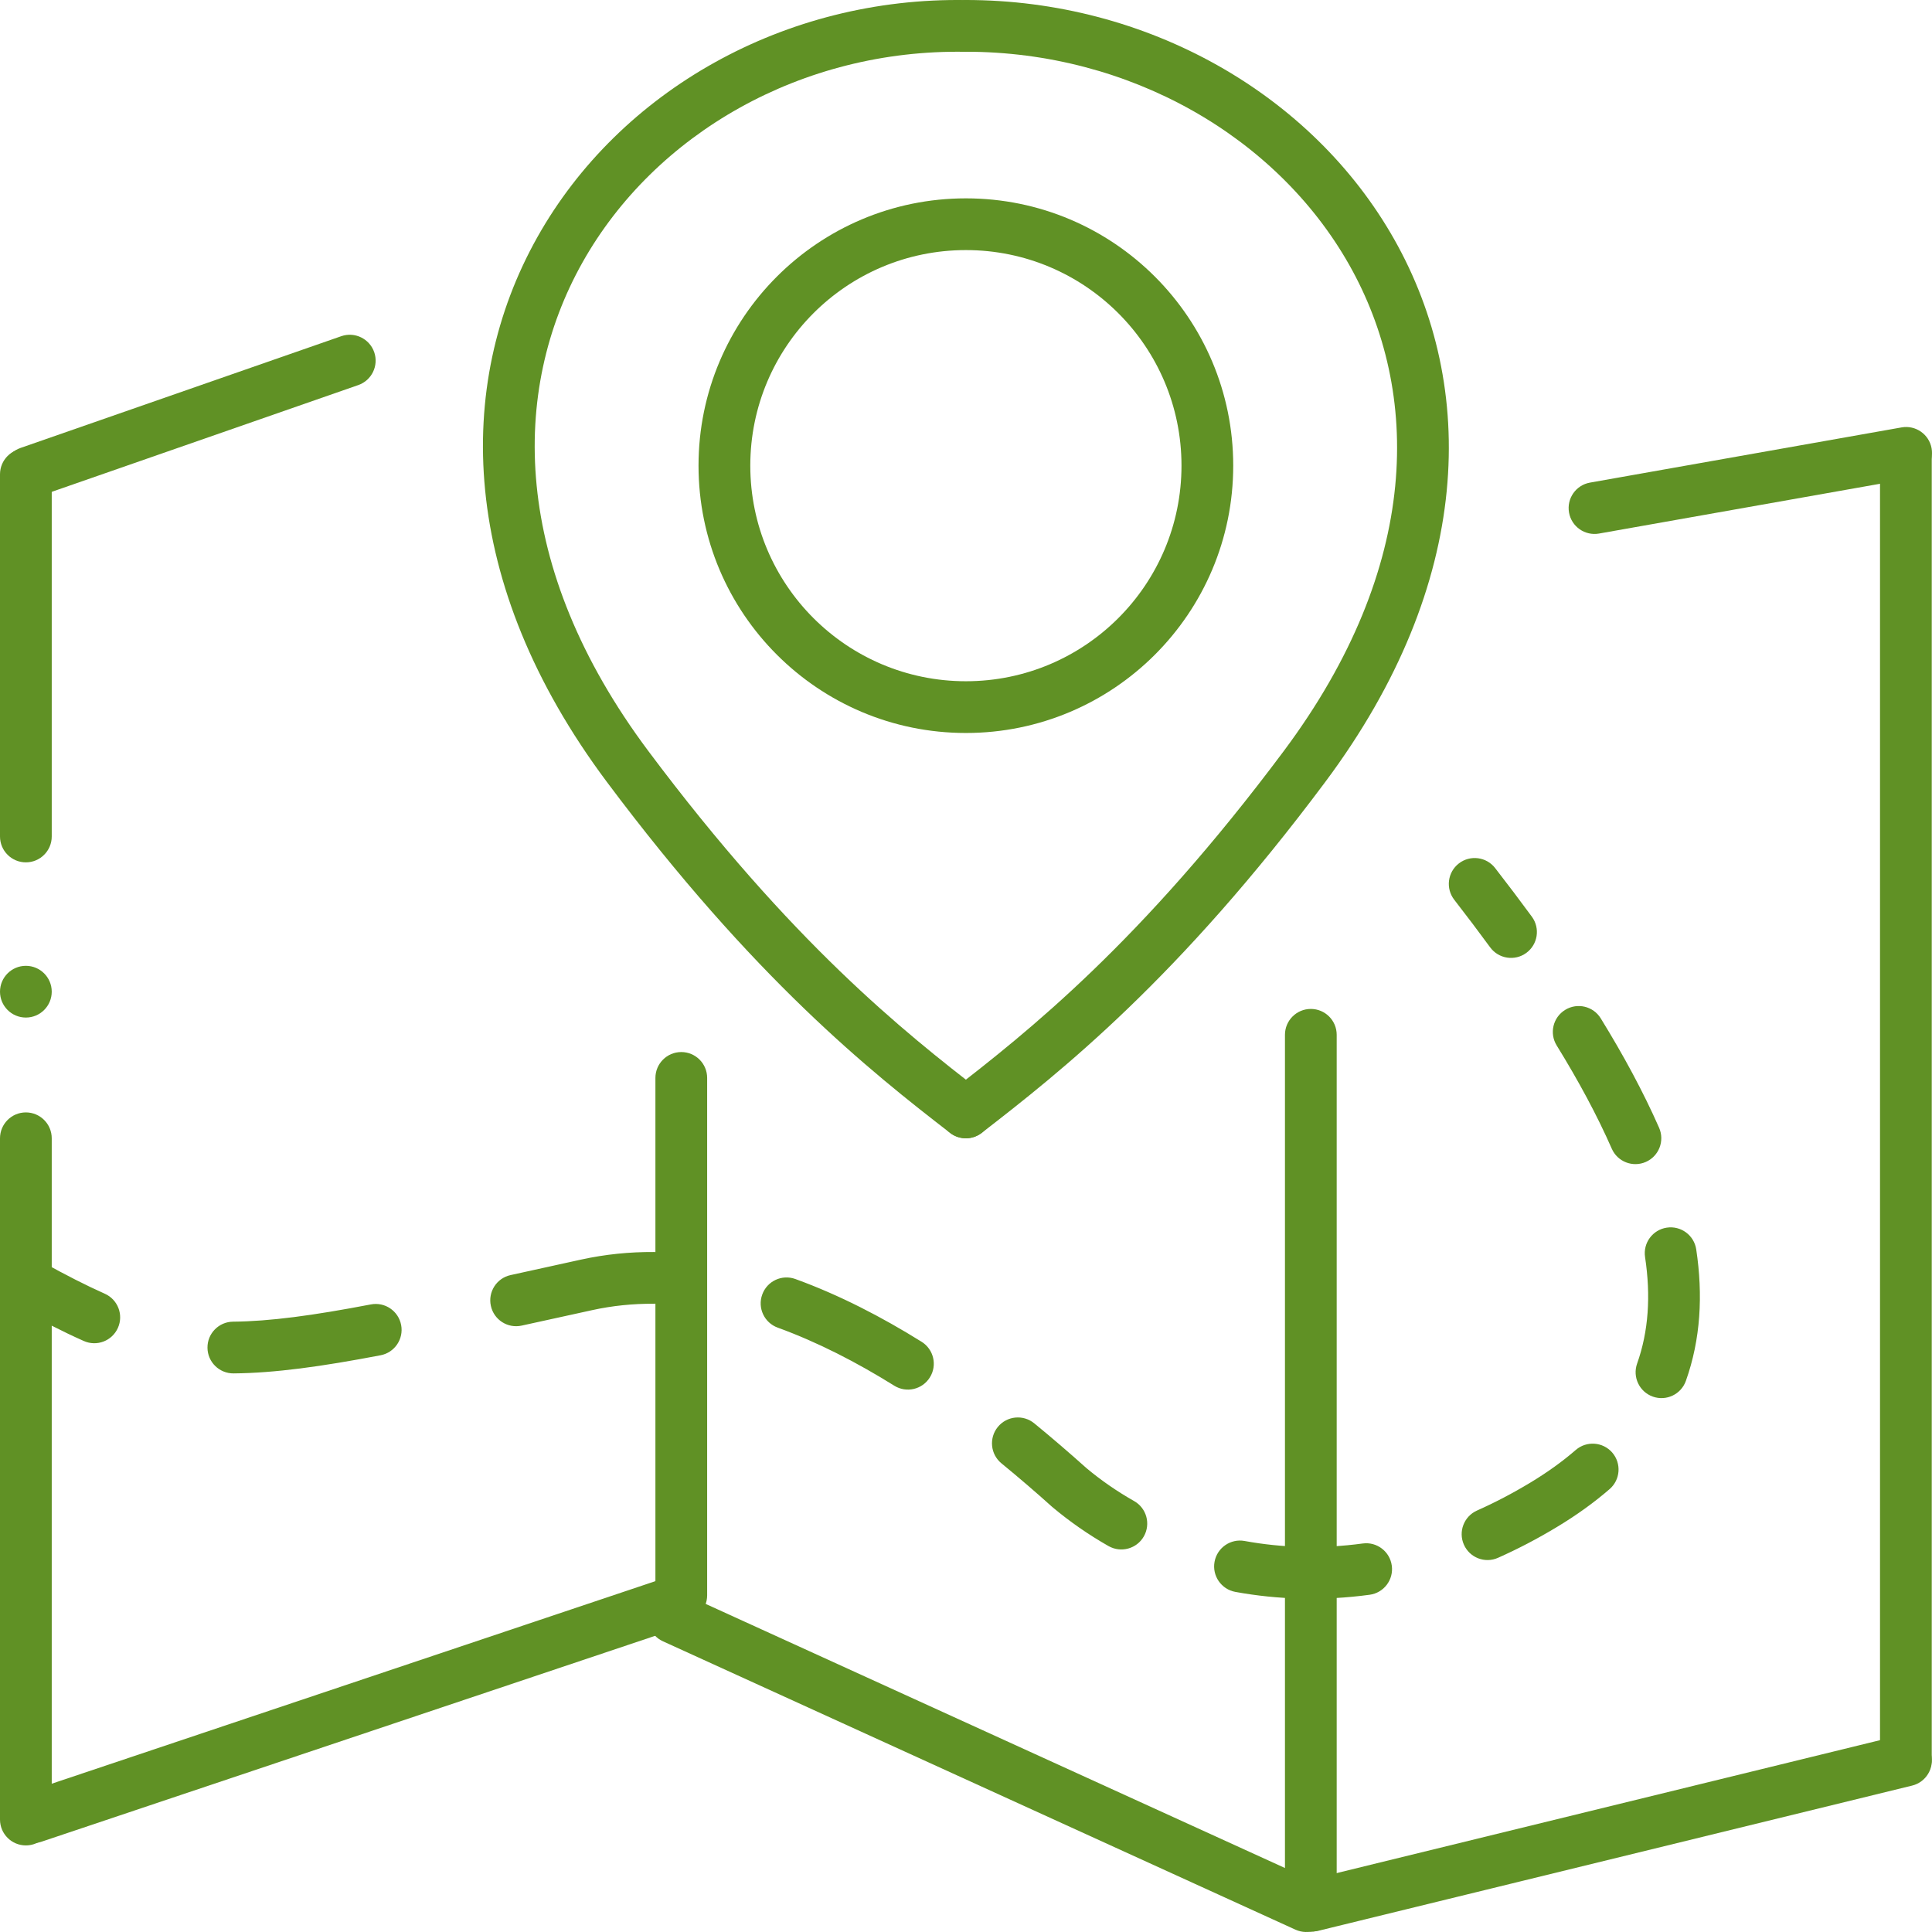
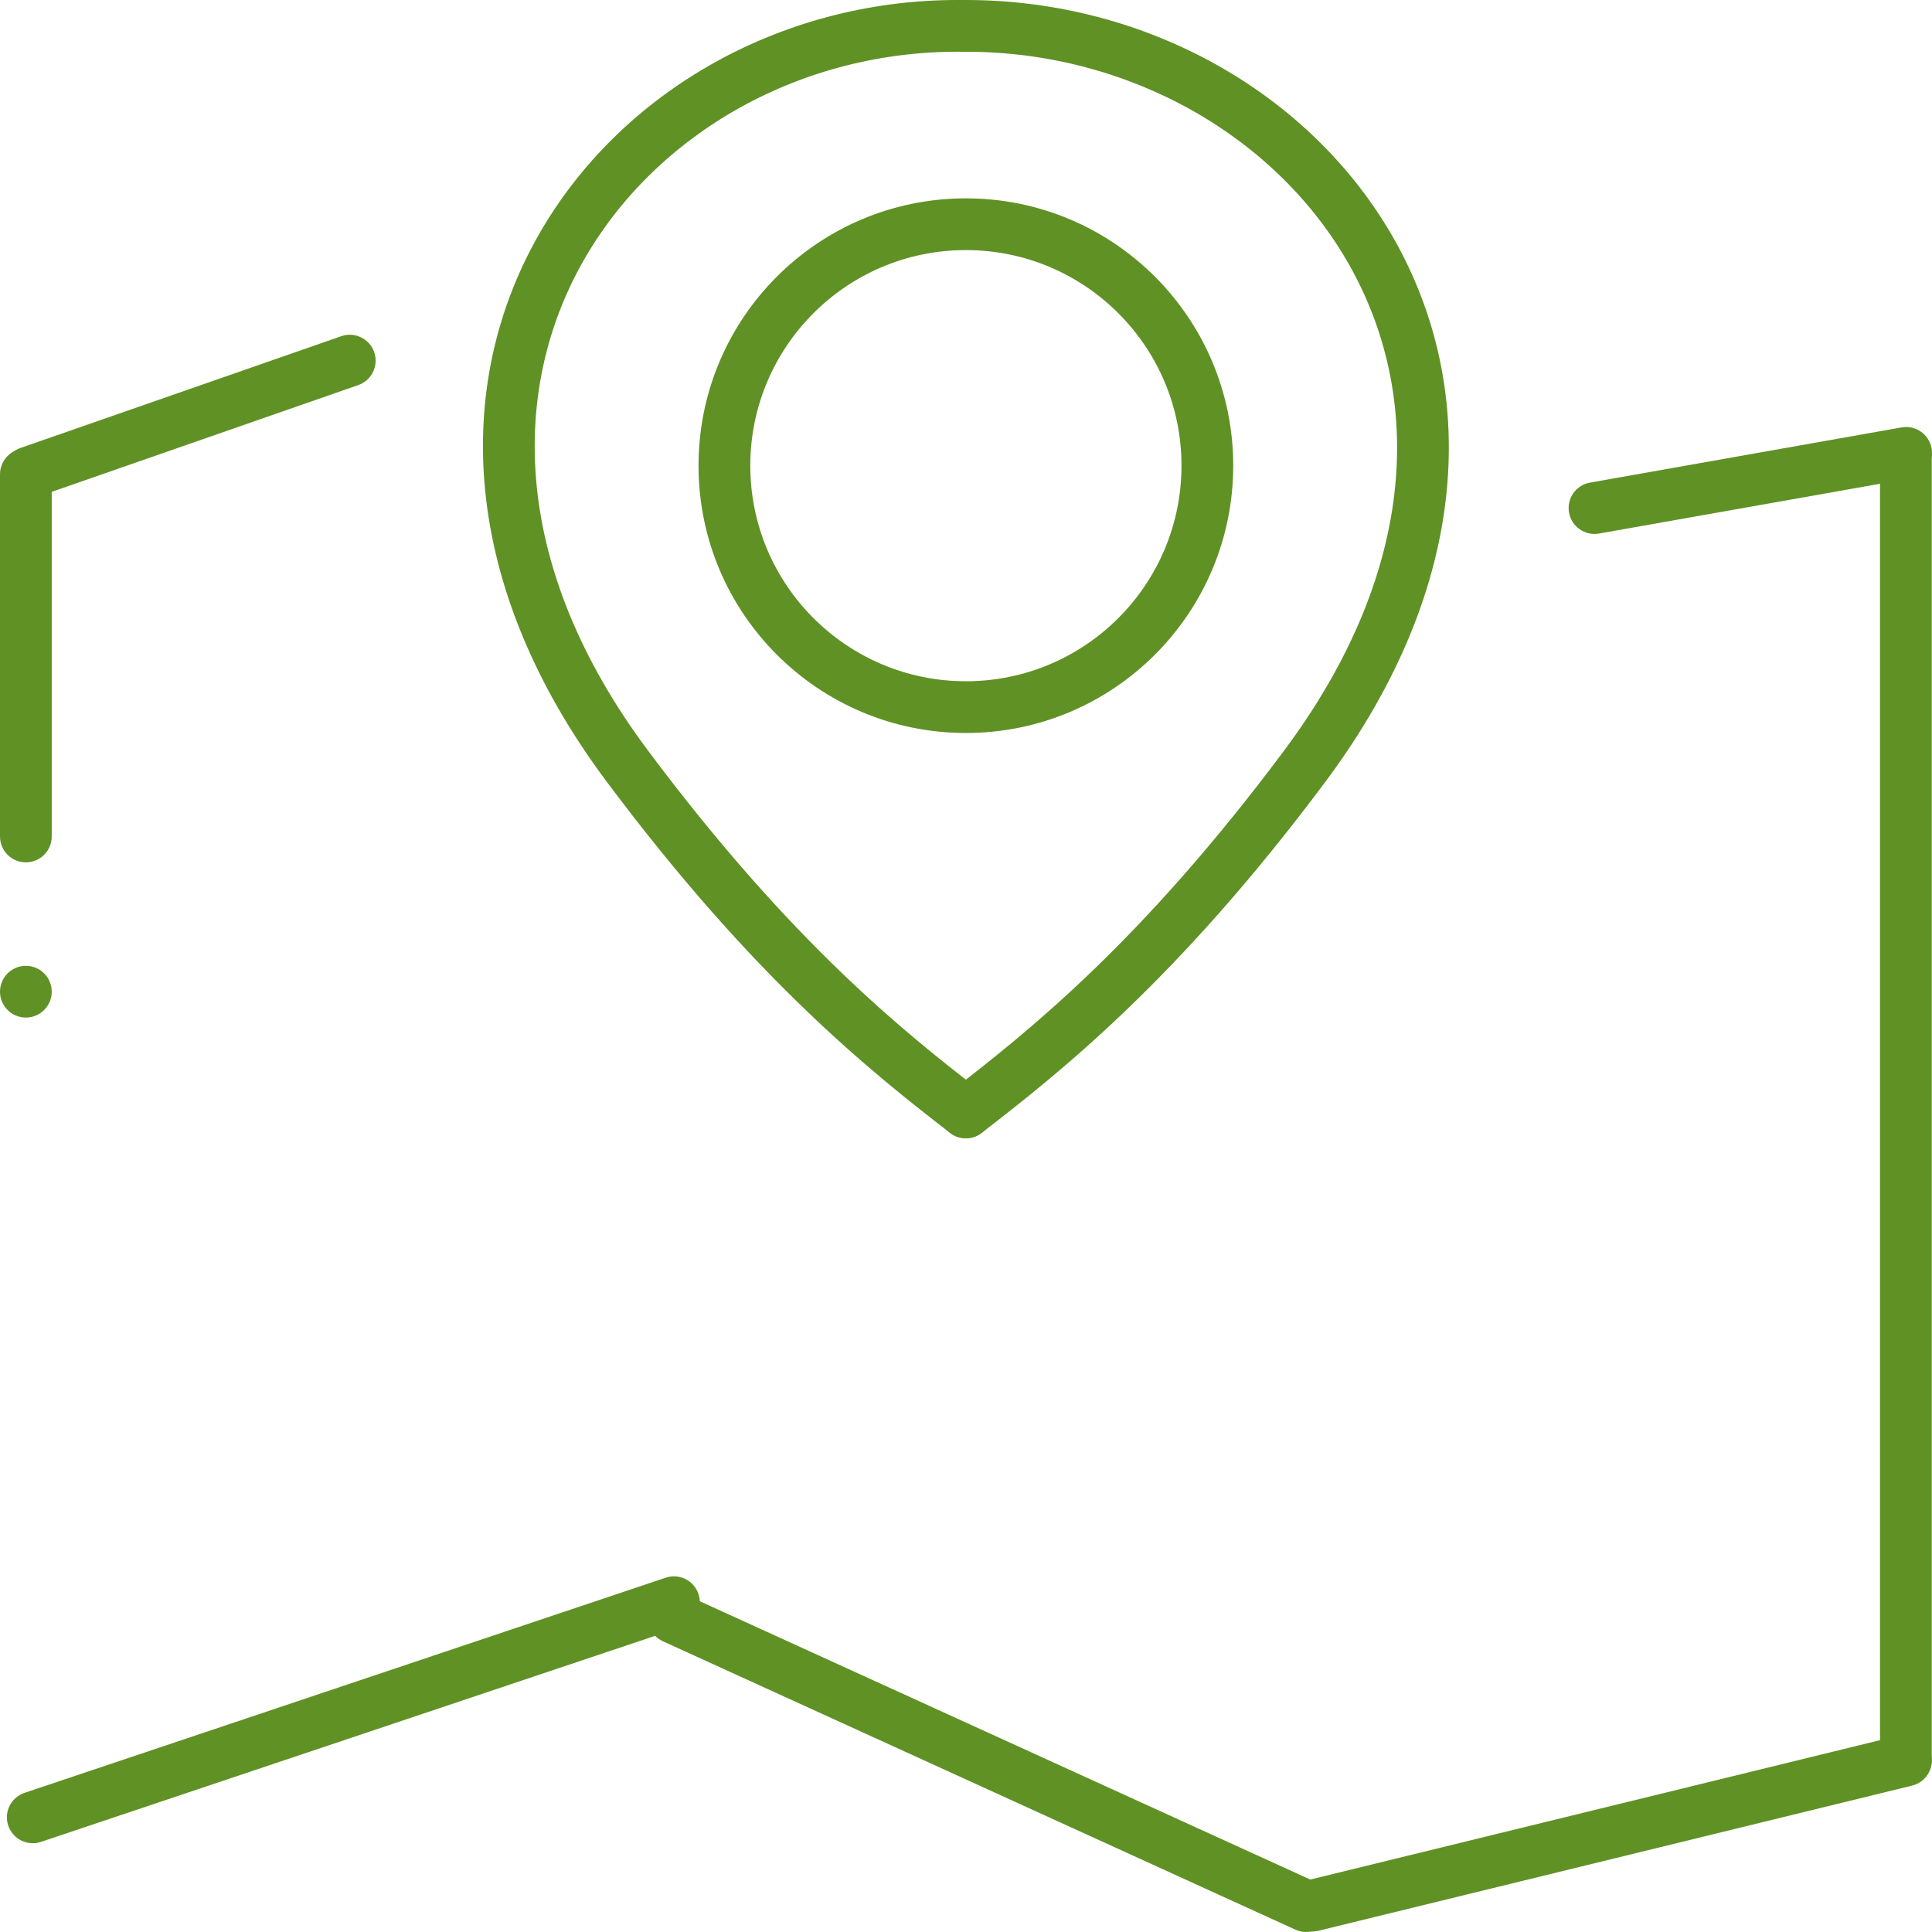
<svg xmlns="http://www.w3.org/2000/svg" width="54" height="54" viewBox="0 0 54 54" fill="none">
  <path fill-rule="evenodd" clip-rule="evenodd" d="M26.997 19.041C30.325 19.041 33.023 16.343 33.023 13.015C33.023 9.688 30.325 6.99 26.997 6.99C23.669 6.99 20.971 9.688 20.971 13.015C20.971 16.343 23.669 19.041 26.997 19.041ZM26.997 20.487C31.123 20.487 34.469 17.142 34.469 13.015C34.469 8.889 31.123 5.544 26.997 5.544C22.87 5.544 19.524 8.889 19.524 13.015C19.524 17.142 22.87 20.487 26.997 20.487Z" fill="#609125" />
  <path d="M1.446 27.718C1.446 28.117 1.122 28.441 0.723 28.441C0.324 28.441 0 28.117 0 27.718C0 27.319 0.324 26.995 0.723 26.995C1.122 26.995 1.446 27.319 1.446 27.718Z" fill="#609125" />
-   <path fill-rule="evenodd" clip-rule="evenodd" d="M40.775 24.134C41.09 23.889 41.545 23.947 41.789 24.262C42.143 24.718 42.486 25.172 42.817 25.623C43.053 25.946 42.983 26.398 42.661 26.634C42.339 26.87 41.886 26.8 41.65 26.478C41.328 26.038 40.993 25.595 40.647 25.149C40.402 24.833 40.459 24.379 40.775 24.134ZM43.746 28.227C44.086 28.017 44.532 28.123 44.741 28.463C45.379 29.498 45.932 30.521 46.373 31.523C46.533 31.889 46.367 32.316 46.002 32.476C45.636 32.637 45.209 32.471 45.049 32.105C44.641 31.177 44.122 30.214 43.51 29.221C43.3 28.882 43.406 28.436 43.746 28.227ZM46.587 34.313C46.981 34.253 47.35 34.525 47.41 34.92C47.602 36.194 47.535 37.432 47.121 38.596C46.987 38.973 46.574 39.169 46.197 39.036C45.821 38.902 45.624 38.489 45.758 38.112C46.077 37.214 46.144 36.222 45.98 35.136C45.92 34.741 46.192 34.372 46.587 34.313ZM18.271 36.44C17.694 36.437 17.118 36.494 16.546 36.62C16.221 36.691 15.905 36.76 15.598 36.828C15.247 36.905 14.908 36.979 14.581 37.051C14.191 37.137 13.805 36.89 13.72 36.5C13.634 36.11 13.881 35.724 14.271 35.639C14.598 35.567 14.936 35.492 15.286 35.416C15.593 35.348 15.909 35.279 16.236 35.207C16.918 35.057 17.601 34.99 18.279 34.994C18.678 34.996 19 35.321 18.998 35.72C18.996 36.12 18.671 36.442 18.271 36.44ZM0.211 35.563C0.404 35.214 0.844 35.087 1.193 35.28C1.837 35.636 2.403 35.926 2.929 36.16C3.294 36.322 3.458 36.749 3.296 37.114C3.134 37.479 2.707 37.644 2.342 37.481C1.763 37.225 1.157 36.912 0.494 36.546C0.144 36.353 0.018 35.913 0.211 35.563ZM21.305 36.182C21.441 35.806 21.856 35.612 22.231 35.749C23.459 36.195 24.644 36.808 25.759 37.503C26.098 37.714 26.202 38.16 25.99 38.499C25.779 38.838 25.333 38.942 24.994 38.73C23.943 38.075 22.849 37.512 21.738 37.108C21.362 36.972 21.168 36.557 21.305 36.182ZM11.212 37.034C11.287 37.426 11.03 37.805 10.638 37.88C8.989 38.195 7.683 38.377 6.528 38.387C6.129 38.39 5.802 38.069 5.799 37.67C5.795 37.271 6.116 36.944 6.516 36.941C7.538 36.932 8.742 36.77 10.366 36.459C10.758 36.384 11.137 36.641 11.212 37.034ZM27.89 39.883C28.143 39.574 28.598 39.529 28.907 39.782C29.418 40.2 29.904 40.62 30.363 41.031C30.767 41.37 31.215 41.681 31.7 41.956C32.047 42.153 32.168 42.594 31.971 42.942C31.774 43.289 31.333 43.41 30.985 43.214C30.422 42.894 29.9 42.53 29.424 42.131C29.418 42.126 29.412 42.121 29.406 42.116C28.959 41.714 28.486 41.306 27.991 40.901C27.682 40.648 27.637 40.192 27.89 39.883ZM45.063 40.6C45.324 40.903 45.291 41.359 44.99 41.62C44.557 41.995 44.068 42.348 43.52 42.678C42.971 43.01 42.421 43.296 41.871 43.541C41.507 43.704 41.079 43.54 40.917 43.175C40.754 42.81 40.918 42.383 41.283 42.22C41.777 42 42.274 41.741 42.773 41.44C43.257 41.148 43.679 40.843 44.043 40.527C44.345 40.266 44.801 40.299 45.063 40.6ZM33.947 43.652C34.019 43.259 34.396 42.999 34.788 43.071C35.825 43.261 36.935 43.297 38.088 43.141C38.484 43.087 38.848 43.365 38.901 43.761C38.955 44.156 38.678 44.521 38.282 44.574C36.976 44.751 35.712 44.71 34.528 44.494C34.136 44.422 33.875 44.045 33.947 43.652Z" fill="#609125" />
  <path d="M0 13.257C0 12.857 0.324 12.533 0.723 12.533C1.122 12.533 1.446 12.857 1.446 13.257V23.38C1.446 23.779 1.122 24.103 0.723 24.103C0.324 24.103 0 23.779 0 23.38V13.257Z" fill="#609125" />
  <path d="M9.538 9.397C9.915 9.266 10.327 9.465 10.459 9.842C10.59 10.219 10.391 10.631 10.014 10.763L1.05 13.885C0.673 14.017 0.26 13.817 0.129 13.44C-0.002 13.063 0.197 12.651 0.574 12.52L9.538 9.397Z" fill="#609125" />
-   <path d="M0 31.816C0 31.416 0.324 31.092 0.723 31.092C1.122 31.092 1.446 31.416 1.446 31.816V50.857C1.446 51.256 1.122 51.58 0.723 51.58C0.324 51.58 0 51.256 0 50.857V31.816Z" fill="#609125" />
-   <path d="M18.319 30.128C18.319 29.729 18.643 29.405 19.042 29.405C19.442 29.405 19.765 29.729 19.765 30.128V44.59C19.765 44.989 19.442 45.313 19.042 45.313C18.643 45.313 18.319 44.989 18.319 44.59V30.128Z" fill="#609125" />
-   <path d="M35.915 28.923C35.915 28.524 36.239 28.2 36.638 28.2C37.038 28.2 37.361 28.524 37.361 28.923V53.267C37.361 53.666 37.038 53.99 36.638 53.99C36.239 53.99 35.915 53.666 35.915 53.267V28.923Z" fill="#609125" />
  <path d="M52.547 12.774C52.547 12.375 52.871 12.051 53.27 12.051C53.669 12.051 53.993 12.375 53.993 12.774V49.17C53.993 49.569 53.669 49.893 53.27 49.893C52.871 49.893 52.547 49.569 52.547 49.17V12.774Z" fill="#609125" />
  <path d="M53.151 11.946C53.544 11.877 53.919 12.139 53.989 12.532C54.058 12.925 53.796 13.3 53.403 13.37L44.693 14.913C44.3 14.982 43.924 14.72 43.855 14.327C43.785 13.934 44.047 13.558 44.441 13.489L53.151 11.946Z" fill="#609125" />
  <path d="M53.101 48.503C53.488 48.408 53.88 48.646 53.975 49.034C54.07 49.422 53.832 49.813 53.444 49.908L36.854 53.965C36.466 54.06 36.075 53.823 35.98 53.435C35.885 53.047 36.123 52.655 36.511 52.561L53.101 48.503Z" fill="#609125" />
  <path d="M1.146 51.481C0.767 51.608 0.357 51.404 0.23 51.025C0.103 50.647 0.307 50.237 0.686 50.11L18.607 44.097C18.985 43.97 19.395 44.174 19.522 44.552C19.649 44.931 19.445 45.341 19.067 45.468L1.146 51.481Z" fill="#609125" />
  <path d="M36.209 53.935C36.573 54.1 37.002 53.94 37.167 53.577C37.333 53.213 37.173 52.785 36.809 52.619L19.13 44.559C18.767 44.394 18.338 44.554 18.172 44.917C18.007 45.281 18.167 45.71 18.53 45.875L36.209 53.935Z" fill="#609125" />
  <path fill-rule="evenodd" clip-rule="evenodd" d="M15.017 6.633C17.316 2.534 21.939 -0.087 27.01 0.002C27.409 0.009 27.727 0.339 27.72 0.738C27.713 1.137 27.384 1.455 26.984 1.448C22.417 1.368 18.302 3.731 16.278 7.34C14.274 10.913 14.258 15.823 18.12 20.99C22.126 26.348 25.271 28.847 27.439 30.52C27.755 30.764 27.813 31.218 27.569 31.534C27.325 31.85 26.871 31.909 26.555 31.665C24.326 29.945 21.073 27.355 16.962 21.855C12.804 16.293 12.697 10.769 15.017 6.633Z" fill="#609125" />
  <path fill-rule="evenodd" clip-rule="evenodd" d="M38.971 6.693C36.669 2.616 32.05 0 26.997 0C26.597 0 26.274 0.324 26.274 0.723C26.274 1.122 26.597 1.446 26.997 1.446C31.566 1.446 35.684 3.814 37.712 7.404C39.717 10.955 39.74 15.821 35.884 20.989C31.886 26.347 28.721 28.846 26.555 30.52C26.239 30.765 26.181 31.219 26.425 31.535C26.669 31.851 27.123 31.909 27.439 31.665C29.662 29.946 32.938 27.355 37.043 21.854C41.194 16.292 41.295 10.809 38.971 6.693Z" fill="#609125" />
</svg>